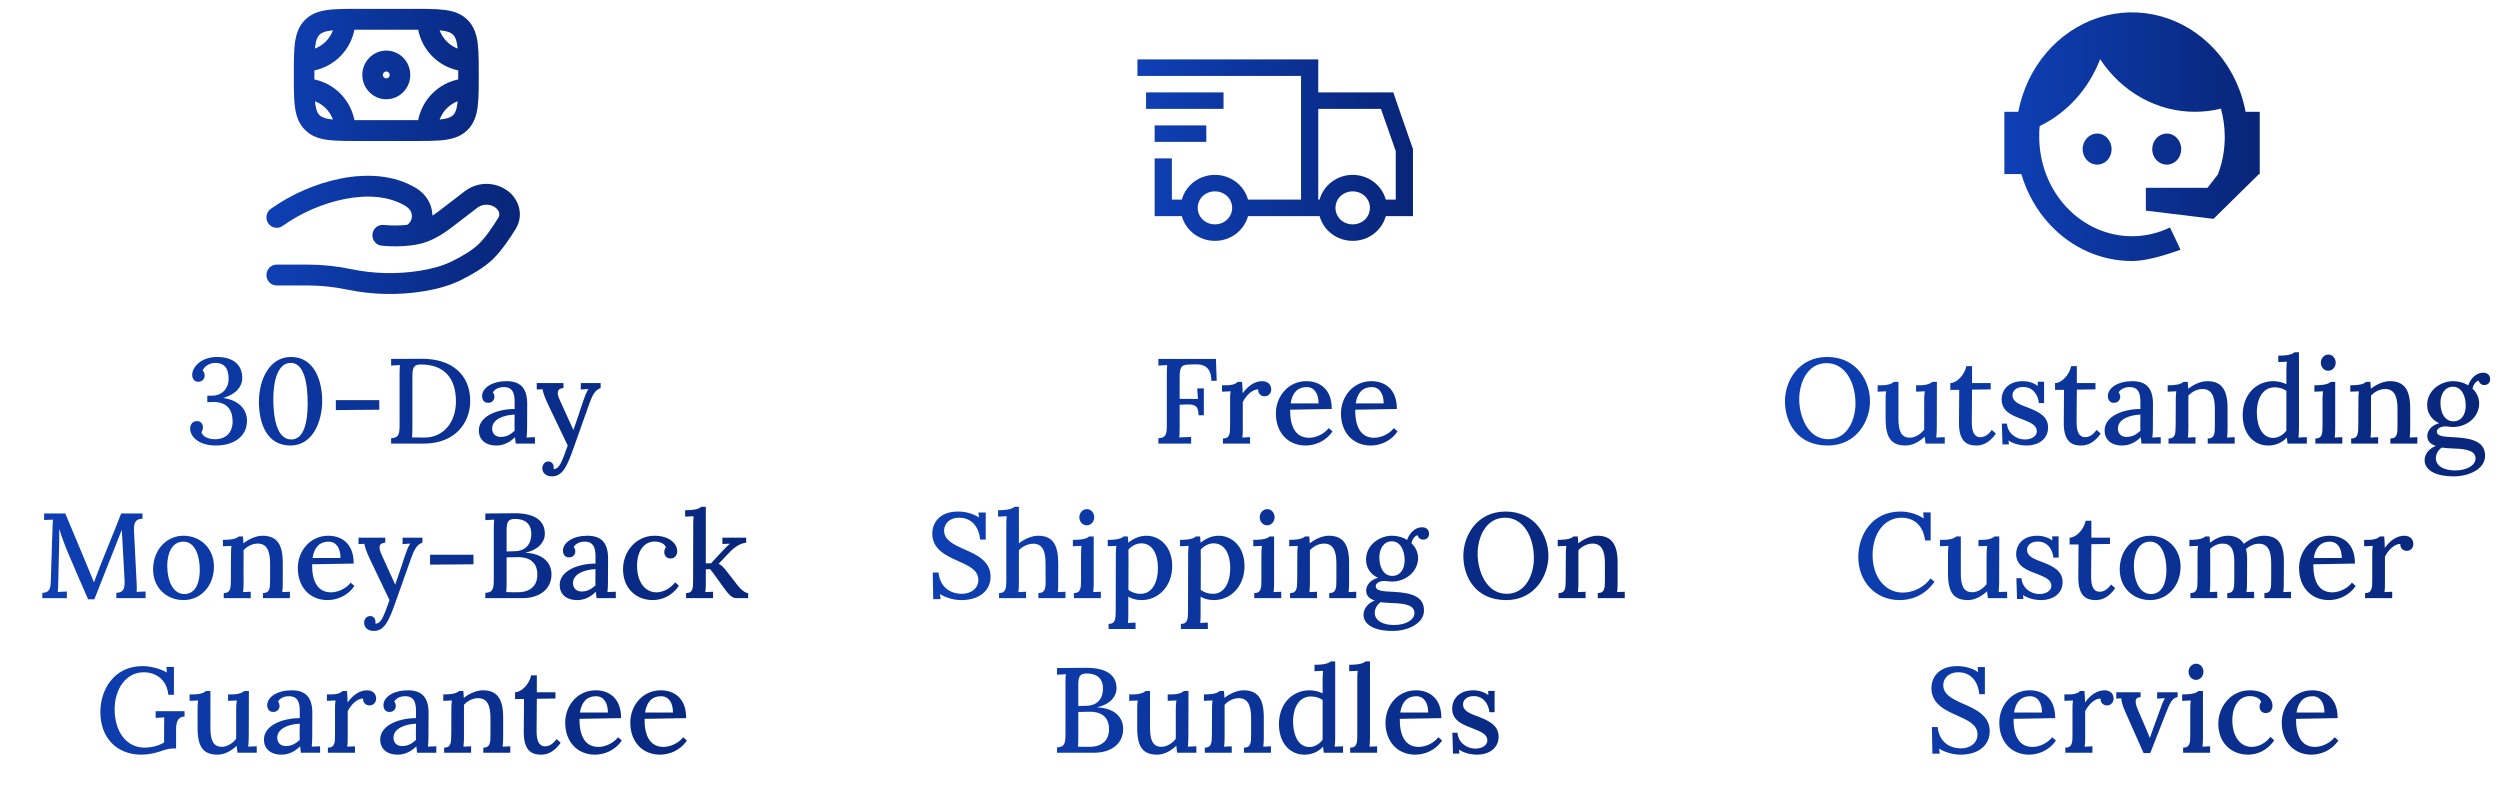
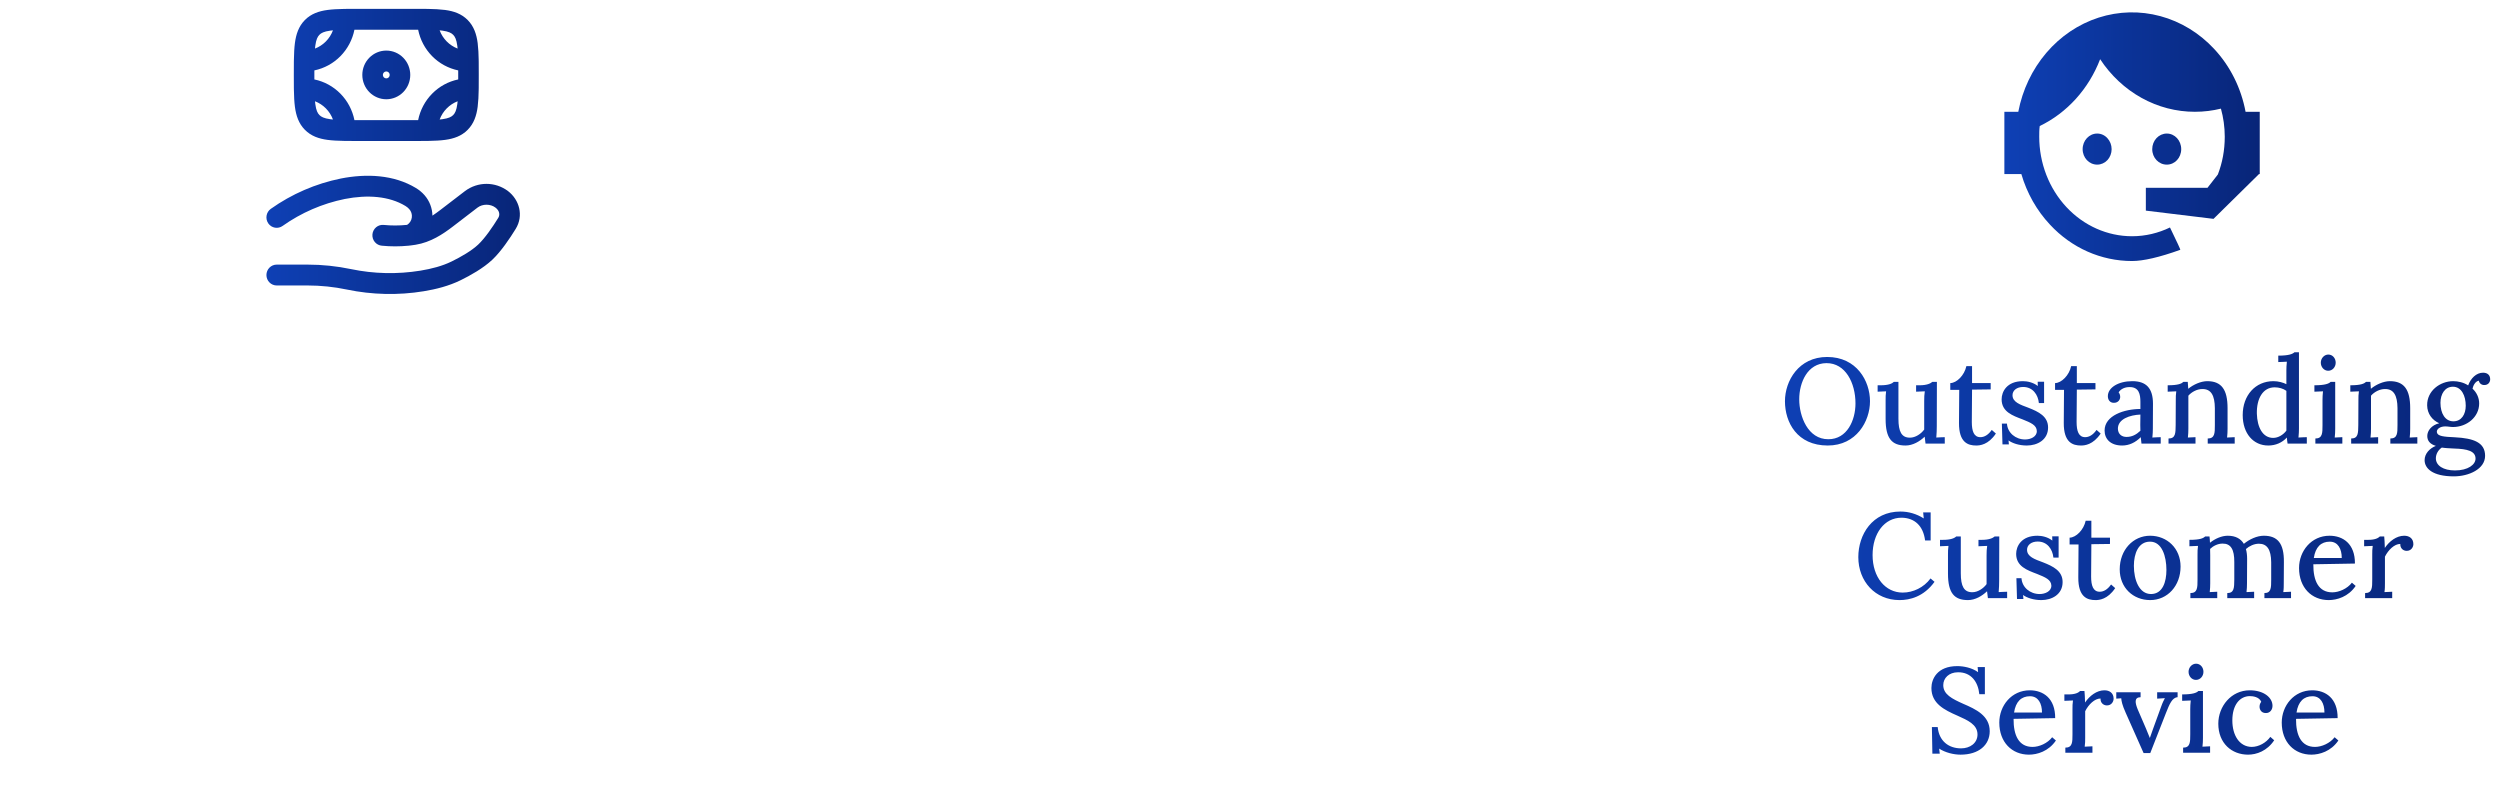
<svg xmlns="http://www.w3.org/2000/svg" width="372" height="117" viewBox="0 0 372 117" fill="none">
  <path fill-rule="evenodd" clip-rule="evenodd" d="M62.219 4.422H52.74C52.441 5.913 51.716 7.282 50.656 8.359C49.596 9.435 48.247 10.171 46.778 10.475V11.821C48.247 12.125 49.596 12.861 50.656 13.937C51.716 15.014 52.441 16.383 52.74 17.874H62.219C62.519 16.383 63.243 15.014 64.304 13.937C65.364 12.861 66.712 12.125 68.181 11.821V10.475C66.712 10.171 65.364 9.435 64.304 8.359C63.243 7.282 62.519 5.913 62.219 4.422ZM63.452 1.324C62.892 1.318 62.296 1.316 61.663 1.317H53.297C52.664 1.317 52.068 1.319 51.509 1.324C51.398 1.316 51.286 1.318 51.175 1.33C50.254 1.346 49.436 1.386 48.727 1.483C47.447 1.657 46.291 2.042 45.363 2.983C44.434 3.927 44.055 5.101 43.883 6.398C43.788 7.121 43.749 7.95 43.733 8.886C43.722 8.998 43.719 9.111 43.727 9.223C43.721 9.793 43.719 10.399 43.72 11.04V11.256C43.72 11.897 43.722 12.503 43.727 13.073C43.719 13.185 43.722 13.298 43.733 13.41C43.749 14.348 43.788 15.176 43.883 15.896C44.055 17.195 44.434 18.369 45.363 19.311C46.291 20.255 47.447 20.639 48.727 20.813C49.436 20.91 50.254 20.95 51.175 20.966C51.286 20.978 51.398 20.98 51.509 20.973C52.068 20.978 52.664 20.98 53.297 20.979H61.663C62.294 20.979 62.891 20.977 63.452 20.973C63.563 20.98 63.674 20.978 63.784 20.966C64.708 20.95 65.525 20.91 66.233 20.813C67.513 20.639 68.668 20.255 69.596 19.311C70.525 18.369 70.905 17.195 71.076 15.896C71.171 15.071 71.221 14.241 71.227 13.41C71.238 13.298 71.24 13.185 71.233 13.073C71.238 12.503 71.24 11.897 71.239 11.256V11.04C71.239 10.399 71.237 9.793 71.233 9.223C71.24 9.111 71.238 8.998 71.227 8.886C71.221 8.055 71.171 7.225 71.076 6.4C70.905 5.101 70.525 3.927 69.598 2.985C68.668 2.042 67.513 1.657 66.235 1.483C65.421 1.386 64.603 1.335 63.784 1.33C63.674 1.318 63.563 1.316 63.452 1.324ZM65.417 4.513C65.648 5.132 66.006 5.694 66.467 6.162C66.928 6.63 67.482 6.994 68.092 7.228C68.079 7.09 68.063 6.952 68.045 6.814C67.92 5.858 67.7 5.448 67.433 5.179C67.166 4.91 66.767 4.689 65.827 4.558C65.691 4.54 65.555 4.525 65.419 4.513M68.094 15.068C67.484 15.303 66.93 15.666 66.469 16.134C66.008 16.602 65.65 17.164 65.419 17.783C65.562 17.77 65.698 17.754 65.827 17.738C66.769 17.607 67.172 17.386 67.437 17.117C67.702 16.848 67.922 16.438 68.049 15.482C68.065 15.351 68.08 15.213 68.094 15.068ZM49.544 17.783C49.313 17.164 48.955 16.602 48.494 16.134C48.033 15.666 47.479 15.303 46.87 15.068C46.883 15.213 46.899 15.351 46.917 15.482C47.043 16.438 47.261 16.848 47.528 17.117C47.795 17.386 48.195 17.607 49.134 17.738C49.265 17.754 49.401 17.77 49.544 17.783ZM46.87 7.228C47.479 6.994 48.033 6.63 48.494 6.162C48.955 5.694 49.313 5.132 49.544 4.513C49.401 4.527 49.266 4.542 49.136 4.56C48.195 4.689 47.791 4.91 47.526 5.181C47.261 5.452 47.043 5.858 46.915 6.812L46.87 7.228ZM57.48 10.631C57.344 10.631 57.215 10.685 57.119 10.782C57.024 10.879 56.97 11.011 56.97 11.148C56.97 11.285 57.024 11.417 57.119 11.514C57.215 11.611 57.344 11.665 57.48 11.665C57.615 11.665 57.744 11.611 57.84 11.514C57.936 11.417 57.989 11.285 57.989 11.148C57.989 11.011 57.936 10.879 57.84 10.782C57.744 10.685 57.615 10.631 57.48 10.631ZM53.912 11.148C53.912 10.188 54.288 9.266 54.957 8.587C55.626 7.908 56.534 7.526 57.48 7.526C58.426 7.526 59.333 7.908 60.002 8.587C60.671 9.266 61.047 10.188 61.047 11.148C61.047 12.109 60.671 13.03 60.002 13.709C59.333 14.388 58.426 14.77 57.48 14.77C56.534 14.77 55.626 14.388 54.957 13.709C54.288 13.03 53.912 12.109 53.912 11.148ZM50.72 26.563C54.524 25.816 58.595 25.983 61.891 27.978C62.351 28.258 62.788 28.608 63.165 29.038C63.931 29.913 64.327 30.998 64.345 32.087C64.734 31.83 65.126 31.549 65.521 31.244L69.207 28.419C70.13 27.731 71.245 27.36 72.391 27.36C73.536 27.36 74.651 27.731 75.575 28.419C77.277 29.723 77.957 32.068 76.737 34.055C75.87 35.464 74.566 37.416 73.237 38.666C71.891 39.928 69.981 40.992 68.536 41.7C66.779 42.561 64.883 43.037 63.038 43.339C59.267 43.96 55.345 43.865 51.619 43.085C49.698 42.683 47.741 42.48 45.779 42.478H41.172C40.767 42.478 40.378 42.315 40.091 42.023C39.805 41.732 39.644 41.338 39.644 40.926C39.644 40.514 39.805 40.12 40.091 39.828C40.378 39.537 40.767 39.374 41.172 39.374H45.779C47.944 39.374 50.131 39.603 52.237 40.044C55.633 40.752 59.128 40.83 62.551 40.274C64.239 39.997 65.817 39.585 67.207 38.904C68.599 38.221 70.165 37.323 71.157 36.389C72.162 35.444 73.285 33.806 74.144 32.411C74.403 31.989 74.366 31.383 73.732 30.896C72.978 30.317 71.802 30.317 71.049 30.896L67.366 33.722C65.894 34.849 64.084 36.056 61.84 36.42C61.605 36.458 61.369 36.491 61.133 36.52C61.016 36.54 60.894 36.554 60.768 36.561C59.458 36.69 58.139 36.69 56.829 36.561C56.626 36.546 56.428 36.49 56.247 36.397C56.065 36.303 55.904 36.173 55.773 36.015C55.641 35.858 55.542 35.675 55.481 35.478C55.42 35.28 55.399 35.073 55.418 34.867C55.437 34.661 55.496 34.461 55.593 34.279C55.689 34.097 55.82 33.936 55.978 33.806C56.136 33.676 56.319 33.58 56.514 33.522C56.71 33.465 56.915 33.447 57.117 33.471C58.248 33.582 59.386 33.58 60.517 33.465L60.578 33.459C60.768 33.339 60.93 33.178 61.051 32.987C61.173 32.796 61.251 32.58 61.28 32.355C61.309 32.129 61.289 31.9 61.22 31.684C61.152 31.468 61.037 31.269 60.884 31.104C60.72 30.923 60.531 30.768 60.323 30.644C57.916 29.185 54.699 28.943 51.301 29.609C47.982 30.286 44.835 31.649 42.057 33.614C41.893 33.732 41.708 33.816 41.512 33.861C41.316 33.907 41.114 33.912 40.916 33.878C40.718 33.844 40.528 33.77 40.358 33.662C40.188 33.553 40.041 33.412 39.925 33.245C39.809 33.079 39.726 32.891 39.681 32.693C39.637 32.494 39.631 32.288 39.665 32.087C39.733 31.681 39.957 31.319 40.288 31.081C43.421 28.861 46.973 27.323 50.72 26.563Z" fill="url(#paint0_linear_109_14749)" />
-   <path d="M32.126 66.293C29.498 66.293 28.292 64.907 28.292 63.773C28.292 63.179 28.652 62.675 29.246 62.657C29.984 62.639 30.2 63.215 30.2 63.593C30.2 63.827 30.11 64.097 29.984 64.349C30.218 65.033 31.1 65.357 31.982 65.357C33.62 65.357 34.61 64.367 34.61 62.729C34.61 61.271 34.052 59.759 31.604 59.813C31.406 59.813 31.082 59.831 30.848 59.849V58.877C31.082 58.877 31.28 58.877 31.514 58.877C33.296 58.877 34.016 57.527 34.016 56.429C34.034 55.025 33.548 53.999 32.036 53.999C31.1 53.999 30.362 54.593 30.164 55.115C30.38 55.367 30.452 55.673 30.452 55.907C30.452 56.249 30.2 56.825 29.48 56.807C28.904 56.807 28.598 56.339 28.598 55.763C28.598 54.737 29.804 53.117 32.306 53.117C34.322 53.117 36.05 53.981 36.05 56.267C36.05 57.347 35.33 58.607 33.188 59.219C35.474 59.525 36.752 60.857 36.752 62.603C36.752 65.069 34.628 66.293 32.126 66.293ZM43.225 66.293C39.553 66.293 38.527 62.765 38.527 59.759C38.527 56.735 39.949 53.117 43.297 53.117C46.789 53.117 47.941 56.663 47.941 59.669C47.941 62.657 46.573 66.293 43.225 66.293ZM43.333 65.393C45.277 65.393 45.781 62.693 45.781 60.047C45.781 57.131 45.295 53.999 43.261 53.999C41.317 53.999 40.669 56.699 40.669 59.381C40.669 61.883 41.101 65.393 43.333 65.393ZM49.974 61.019V59.543H56.436V60.965L49.974 61.019ZM58.197 65.213C59.367 65.159 59.457 64.547 59.457 63.215V55.727C59.457 55.187 59.475 54.665 59.511 54.323C59.097 54.341 58.575 54.377 58.197 54.395V53.405L62.787 53.387C67.251 53.369 69.969 55.781 69.969 59.669C69.969 62.855 67.773 66.005 63.075 66.005H58.197V65.213ZM61.365 63.611C61.365 64.259 61.347 64.781 61.311 65.087C62.067 65.105 62.931 65.105 63.165 65.105C66.099 65.105 67.845 62.693 67.845 59.759C67.845 56.267 66.117 54.251 62.643 54.233C61.437 54.215 61.365 54.863 61.365 56.177V63.611ZM76.739 66.005C76.685 65.609 76.667 65.375 76.631 65.051C75.821 65.861 74.885 66.293 73.859 66.293C72.131 66.293 71.249 65.321 71.249 64.061C71.249 61.829 74.183 60.857 76.577 60.857V59.795C76.577 58.661 76.361 57.599 74.993 57.599C74.363 57.581 73.661 57.833 73.337 58.391C73.517 58.589 73.571 58.859 73.571 59.075C73.571 59.417 73.301 59.957 72.617 59.939C72.041 59.939 71.735 59.489 71.735 58.949C71.735 57.671 73.301 56.717 75.371 56.717C77.423 56.717 78.449 57.743 78.449 60.083C78.449 61.397 78.431 62.459 78.431 63.773C78.431 64.133 78.413 64.601 78.359 65.105C78.773 65.087 79.223 65.051 79.601 65.051V66.005H76.739ZM76.577 61.685C75.011 61.757 73.193 62.351 73.229 63.827C73.265 64.637 73.841 65.015 74.507 65.015C75.335 65.015 75.965 64.673 76.577 64.097C76.559 63.845 76.559 63.557 76.559 63.251C76.559 63.035 76.577 62.387 76.577 61.685ZM82.136 70.883C81.344 70.883 80.696 70.451 80.696 69.659C80.696 69.155 81.056 68.669 81.578 68.669C82.136 68.651 82.388 69.119 82.388 69.533C82.388 69.605 82.388 69.677 82.37 69.767C82.424 69.803 82.478 69.803 82.532 69.785C82.802 69.767 83.126 69.497 83.396 69.011C83.684 68.471 84.062 67.517 84.476 66.293L81.65 60.389C81.002 59.039 80.804 58.355 80.732 57.923L79.868 57.959V57.005H83.846V57.743H83.81C82.838 57.833 82.802 58.499 83.342 59.633L85.322 63.989C85.772 62.765 86.24 61.289 86.744 59.777C86.978 59.111 87.302 58.157 87.59 57.887L86.42 57.959V57.005H89.372V57.743C88.526 58.031 88.148 58.823 87.716 59.993L85.466 66.329C84.422 69.317 83.756 70.883 82.136 70.883ZM13.116 89.185C12.144 86.935 11.136 84.685 10.182 82.399C9.75 81.409 9.246 80.077 8.814 78.691C8.814 79.321 8.814 79.879 8.814 80.419C8.778 81.931 8.706 84.541 8.67 86.521C8.67 87.097 8.652 87.673 8.598 88.087C9.03 88.051 9.57 88.033 9.948 88.015V89.005H6.294V88.213C7.302 88.195 7.518 87.655 7.554 86.593L7.806 78.817C7.824 78.295 7.842 77.737 7.878 77.323C7.464 77.341 6.924 77.359 6.564 77.377V76.405H9.714L12.684 83.497C13.098 84.487 13.584 85.657 13.962 86.611H13.998C14.268 85.909 14.628 84.955 14.88 84.271C15.888 81.697 16.986 79.123 18.03 76.405H21.198V77.197C20.334 77.197 19.866 77.557 19.938 79.033L20.334 86.791C20.37 87.277 20.352 87.763 20.334 88.069C20.766 88.051 21.306 88.033 21.666 88.015V89.005H17.31V88.213C18.336 88.177 18.606 87.655 18.534 86.269L18.246 81.031C18.21 80.509 18.156 79.591 18.12 78.835C18.048 79.015 17.976 79.195 17.904 79.393L14.034 89.185H13.116ZM27.316 89.293C24.76 89.293 22.78 87.439 22.78 84.721C22.78 81.823 24.778 79.717 27.298 79.717C29.836 79.717 31.834 81.607 31.834 84.307C31.834 87.169 29.89 89.293 27.316 89.293ZM27.442 88.393C29.17 88.375 29.728 86.593 29.728 84.811C29.728 82.777 29.062 80.581 27.28 80.599C25.552 80.599 24.886 82.381 24.886 84.199C24.886 86.305 25.678 88.393 27.442 88.393ZM33.294 89.005V88.249C34.355 88.249 34.337 87.439 34.355 86.251L34.373 82.507C34.373 82.111 34.373 81.679 34.446 81.229C34.032 81.247 33.545 81.265 33.167 81.283V80.329C34.77 80.329 35.237 80.077 35.508 79.825H36.156C36.191 80.167 36.191 80.365 36.227 80.851C36.983 80.221 38.117 79.717 39.053 79.717C41.178 79.717 42.078 80.977 42.078 83.731V86.773C42.078 87.205 42.059 87.655 42.005 88.105C42.383 88.087 42.816 88.069 43.139 88.051V89.005H39.126V88.249C40.188 88.249 40.188 87.439 40.188 86.251V83.731C40.169 81.841 39.63 80.869 38.316 80.887C37.541 80.887 36.731 81.319 36.245 81.877C36.245 82.129 36.245 82.417 36.245 82.687V86.773C36.245 87.205 36.227 87.655 36.173 88.105C36.551 88.087 36.983 88.069 37.307 88.051V89.005H33.294ZM48.723 89.293C46.185 89.293 44.313 87.439 44.313 84.523C44.313 82.003 46.131 79.717 48.849 79.717C50.847 79.717 52.647 80.905 52.629 83.857L46.437 83.965C46.419 86.449 47.229 88.141 49.263 88.141C50.253 88.141 51.495 87.601 52.179 86.701L52.737 87.187C51.639 88.807 49.947 89.293 48.723 89.293ZM46.509 83.029H50.667C50.667 81.679 50.109 80.599 48.885 80.599C47.589 80.599 46.761 81.391 46.509 83.029ZM55.619 93.883C54.827 93.883 54.179 93.451 54.179 92.659C54.179 92.155 54.539 91.669 55.061 91.669C55.619 91.651 55.871 92.119 55.871 92.533C55.871 92.605 55.871 92.677 55.853 92.767C55.907 92.803 55.961 92.803 56.015 92.785C56.285 92.767 56.609 92.497 56.879 92.011C57.167 91.471 57.545 90.517 57.959 89.293L55.133 83.389C54.485 82.039 54.287 81.355 54.215 80.923L53.351 80.959V80.005H57.329V80.743H57.293C56.321 80.833 56.285 81.499 56.825 82.633L58.805 86.989C59.255 85.765 59.723 84.289 60.227 82.777C60.461 82.111 60.785 81.157 61.073 80.887L59.903 80.959V80.005H62.855V80.743C62.009 81.031 61.631 81.823 61.199 82.993L58.949 89.329C57.905 92.317 57.239 93.883 55.619 93.883ZM63.993 84.019V82.543H70.455V83.965L63.993 84.019ZM72.216 89.005V88.213C73.386 88.177 73.476 87.547 73.476 86.161V78.817C73.476 78.169 73.494 77.629 73.53 77.323C73.116 77.341 72.594 77.377 72.216 77.395V76.405C73.656 76.387 75.078 76.369 76.59 76.369C79.416 76.369 81.126 77.359 81.072 79.519C81.036 80.635 80.118 81.823 78.228 82.219V82.255C80.784 82.381 82.062 83.731 82.062 85.459C82.062 87.709 80.226 89.005 77.76 89.005H72.216ZM75.384 82.057L76.572 82.021C78.444 81.985 79.074 80.725 79.056 79.411C79.038 77.629 77.742 77.215 76.644 77.215C75.672 77.233 75.384 77.557 75.384 78.889V82.057ZM75.33 88.105C75.906 88.141 76.842 88.123 77.184 88.123C78.912 88.087 79.956 87.151 79.956 85.513C79.956 83.497 78.588 82.903 77.112 82.903C76.428 82.903 75.924 82.921 75.384 82.939V86.629C75.384 87.277 75.366 87.799 75.33 88.105ZM88.772 89.005C88.718 88.609 88.7 88.375 88.663 88.051C87.853 88.861 86.918 89.293 85.891 89.293C84.163 89.293 83.281 88.321 83.281 87.061C83.281 84.829 86.216 83.857 88.609 83.857V82.795C88.609 81.661 88.394 80.599 87.025 80.599C86.395 80.581 85.694 80.833 85.37 81.391C85.549 81.589 85.603 81.859 85.603 82.075C85.603 82.417 85.334 82.957 84.65 82.939C84.073 82.939 83.767 82.489 83.767 81.949C83.767 80.671 85.334 79.717 87.403 79.717C89.456 79.717 90.481 80.743 90.481 83.083C90.481 84.397 90.463 85.459 90.463 86.773C90.463 87.133 90.445 87.601 90.391 88.105C90.805 88.087 91.255 88.051 91.633 88.051V89.005H88.772ZM88.609 84.685C87.043 84.757 85.225 85.351 85.261 86.827C85.297 87.637 85.874 88.015 86.54 88.015C87.368 88.015 87.998 87.673 88.609 87.097C88.591 86.845 88.591 86.557 88.591 86.251C88.591 86.035 88.609 85.387 88.609 84.685ZM97.133 89.293C94.704 89.293 92.706 87.601 92.706 84.685C92.706 82.111 94.614 79.717 97.385 79.717C99.492 79.717 100.769 80.815 100.769 82.021C100.769 82.597 100.409 83.101 99.797 83.101C99.078 83.119 98.844 82.543 98.844 82.165C98.844 81.949 98.897 81.661 99.096 81.427C98.79 80.689 97.835 80.581 97.385 80.581C95.909 80.599 94.793 81.877 94.793 84.199C94.793 86.413 95.838 88.105 97.656 88.141C98.736 88.141 99.834 87.511 100.445 86.647L101.021 87.151C99.96 88.753 98.394 89.293 97.133 89.293ZM102.09 89.005V88.249C103.152 88.249 103.134 87.439 103.134 86.251L103.152 78.115C103.152 77.719 103.152 77.305 103.206 76.819C102.792 76.837 102.306 76.855 101.946 76.873V75.919C103.548 75.919 104.088 75.667 104.34 75.415H105.024V83.821H105.798L107.688 81.787C108.048 81.409 108.336 81.121 108.624 80.905L107.49 80.941V80.005H111.036V80.743C109.794 80.887 108.858 81.841 108.264 82.489L106.932 83.893C107.364 84.109 107.67 84.415 108.066 84.919L109.326 86.539C109.56 86.845 110.532 88.249 111.324 88.249V89.005H109.542C108.84 89.005 108.3 88.267 107.616 87.349C106.77 86.197 106.086 85.153 105.654 84.685L105.024 84.721V86.773C105.024 87.205 105.024 87.655 104.952 88.105C105.33 88.087 105.762 88.069 106.104 88.051V89.005H102.09ZM21.053 112.293C17.345 112.293 14.933 109.773 14.933 105.939C14.933 102.591 17.003 99.117 21.197 99.117C22.385 99.117 23.825 99.477 24.833 100.071L24.761 99.243H25.877V103.383H25.049C24.833 101.223 23.321 100.035 21.359 100.035C18.821 100.035 17.057 102.447 17.057 105.543C17.057 108.855 18.803 111.249 21.521 111.249C22.385 111.249 23.573 111.015 24.419 110.475V108.459C24.419 107.865 24.437 107.235 24.437 106.749C24.041 106.785 23.519 106.803 23.159 106.821V105.831H27.461V106.623C26.291 106.641 26.201 107.793 26.201 108.567V111.375H25.733C25.229 111.375 24.545 111.537 23.717 111.843C22.961 112.095 21.953 112.293 21.053 112.293ZM32.371 112.293C30.337 112.293 29.401 111.249 29.401 108.351V105.525C29.401 105.129 29.401 104.679 29.473 104.229C29.059 104.247 28.573 104.265 28.213 104.283V103.329H28.645C29.833 103.329 30.373 103.077 30.625 102.825H31.309V108.315C31.309 110.223 31.777 111.141 33.037 111.123C33.829 111.123 34.675 110.565 35.143 109.917V105.651C35.143 105.129 35.161 104.679 35.233 104.229C34.819 104.247 34.315 104.265 33.937 104.283V103.329H34.459C35.521 103.329 36.097 103.059 36.349 102.825H37.033L37.015 109.449C37.015 109.827 36.997 110.601 36.943 111.105C37.357 111.087 37.825 111.051 38.203 111.051V112.005H35.341C35.287 111.627 35.251 111.285 35.215 110.979C34.477 111.681 33.451 112.293 32.371 112.293ZM44.765 112.005C44.711 111.609 44.693 111.375 44.657 111.051C43.847 111.861 42.911 112.293 41.885 112.293C40.157 112.293 39.275 111.321 39.275 110.061C39.275 107.829 42.209 106.857 44.603 106.857V105.795C44.603 104.661 44.387 103.599 43.019 103.599C42.389 103.581 41.687 103.833 41.363 104.391C41.543 104.589 41.597 104.859 41.597 105.075C41.597 105.417 41.327 105.957 40.643 105.939C40.067 105.939 39.761 105.489 39.761 104.949C39.761 103.671 41.327 102.717 43.397 102.717C45.449 102.717 46.475 103.743 46.475 106.083C46.475 107.397 46.457 108.459 46.457 109.773C46.457 110.133 46.439 110.601 46.385 111.105C46.799 111.087 47.249 111.051 47.627 111.051V112.005H44.765ZM44.603 107.685C43.037 107.757 41.219 108.351 41.255 109.827C41.291 110.637 41.867 111.015 42.533 111.015C43.361 111.015 43.991 110.673 44.603 110.097C44.585 109.845 44.585 109.557 44.585 109.251C44.585 109.035 44.603 108.387 44.603 107.685ZM48.789 111.249C49.851 111.249 49.851 110.439 49.851 109.251V105.507C49.851 105.111 49.851 104.679 49.923 104.229C49.509 104.247 49.023 104.265 48.645 104.283V103.329H49.257C50.265 103.329 50.733 103.077 50.985 102.825H51.633C51.669 103.167 51.705 103.779 51.723 104.535C52.389 103.545 53.451 102.717 54.603 102.717C55.341 102.717 55.971 103.095 55.971 103.977C55.971 104.355 55.683 104.985 54.945 104.967C54.441 104.949 53.991 104.571 54.027 103.941C53.163 103.923 52.227 104.841 51.741 105.831V109.773C51.741 110.205 51.741 110.655 51.669 111.105C52.047 111.087 52.479 111.069 52.821 111.051V112.005H48.789V111.249ZM62.062 112.005C62.008 111.609 61.989 111.375 61.953 111.051C61.144 111.861 60.208 112.293 59.181 112.293C57.453 112.293 56.572 111.321 56.572 110.061C56.572 107.829 59.505 106.857 61.9 106.857V105.795C61.9 104.661 61.684 103.599 60.316 103.599C59.685 103.581 58.983 103.833 58.66 104.391C58.84 104.589 58.894 104.859 58.894 105.075C58.894 105.417 58.623 105.957 57.94 105.939C57.364 105.939 57.057 105.489 57.057 104.949C57.057 103.671 58.623 102.717 60.694 102.717C62.745 102.717 63.772 103.743 63.772 106.083C63.772 107.397 63.754 108.459 63.754 109.773C63.754 110.133 63.736 110.601 63.681 111.105C64.096 111.087 64.546 111.051 64.924 111.051V112.005H62.062ZM61.9 107.685C60.334 107.757 58.516 108.351 58.551 109.827C58.587 110.637 59.163 111.015 59.83 111.015C60.657 111.015 61.288 110.673 61.9 110.097C61.882 109.845 61.882 109.557 61.882 109.251C61.882 109.035 61.9 108.387 61.9 107.685ZM66.085 112.005V111.249C67.147 111.249 67.129 110.439 67.147 109.251L67.165 105.507C67.165 105.111 67.165 104.679 67.237 104.229C66.823 104.247 66.338 104.265 65.96 104.283V103.329C67.561 103.329 68.029 103.077 68.299 102.825H68.948C68.984 103.167 68.984 103.365 69.019 103.851C69.775 103.221 70.909 102.717 71.846 102.717C73.969 102.717 74.87 103.977 74.87 106.731V109.773C74.87 110.205 74.852 110.655 74.797 111.105C75.175 111.087 75.608 111.069 75.931 111.051V112.005H71.918V111.249C72.98 111.249 72.98 110.439 72.98 109.251V106.731C72.962 104.841 72.421 103.869 71.108 103.887C70.334 103.887 69.523 104.319 69.037 104.877C69.037 105.129 69.037 105.417 69.037 105.687V109.773C69.037 110.205 69.019 110.655 68.966 111.105C69.344 111.087 69.775 111.069 70.1 111.051V112.005H66.085ZM80.492 112.293C79.286 112.293 77.918 111.861 77.936 108.927L77.972 104.013H76.64V103.005C77.612 102.987 78.746 101.835 79.034 100.485H79.88V103.005H82.652V103.941L79.88 103.977L79.844 108.783C79.844 110.151 80.15 111.051 81.122 111.051C81.68 111.051 82.274 110.745 82.814 109.971L83.426 110.511C82.292 112.203 81.032 112.293 80.492 112.293ZM88.511 112.293C85.973 112.293 84.101 110.439 84.101 107.523C84.101 105.003 85.919 102.717 88.637 102.717C90.635 102.717 92.435 103.905 92.417 106.857L86.225 106.965C86.207 109.449 87.017 111.141 89.051 111.141C90.041 111.141 91.283 110.601 91.967 109.701L92.525 110.187C91.427 111.807 89.735 112.293 88.511 112.293ZM86.297 106.029H90.455C90.455 104.679 89.897 103.599 88.673 103.599C87.377 103.599 86.549 104.391 86.297 106.029ZM98.197 112.293C95.659 112.293 93.787 110.439 93.787 107.523C93.787 105.003 95.605 102.717 98.323 102.717C100.321 102.717 102.121 103.905 102.103 106.857L95.91 106.965C95.892 109.449 96.703 111.141 98.737 111.141C99.727 111.141 100.969 110.601 101.653 109.701L102.211 110.187C101.113 111.807 99.421 112.293 98.197 112.293ZM95.983 106.029H100.141C100.141 104.679 99.582 103.599 98.359 103.599C97.062 103.599 96.234 104.391 95.983 106.029Z" fill="url(#paint1_linear_109_14749)" />
-   <path d="M169.25 8.84V11.294H193.594V29.703H185.706C185.135 27.594 183.154 26.022 180.781 26.022C178.408 26.022 176.428 27.594 175.856 29.703H174.375V23.567H171.812V32.158H175.856C176.428 34.268 178.408 35.84 180.781 35.84C183.154 35.84 185.135 34.268 185.706 32.158H196.356C196.928 34.268 198.908 35.84 201.281 35.84C203.654 35.84 205.635 34.268 206.206 32.158H210.25V22.148L210.169 21.956L207.607 14.592L207.329 13.749H196.156V8.84H169.25ZM170.531 13.749V16.203H182.062V13.749H170.531ZM196.156 16.203H205.485L207.688 22.493V29.703H206.206C205.635 27.594 203.654 26.022 201.281 26.022C198.908 26.022 196.928 27.594 196.356 29.703H196.156V16.203ZM171.812 18.658V21.113H179.5V18.658H171.812ZM180.781 28.476C182.212 28.476 183.344 29.56 183.344 30.931C183.344 32.302 182.212 33.385 180.781 33.385C179.35 33.385 178.219 32.302 178.219 30.931C178.219 29.56 179.35 28.476 180.781 28.476ZM201.281 28.476C202.712 28.476 203.844 29.56 203.844 30.931C203.844 32.302 202.712 33.385 201.281 33.385C199.85 33.385 198.719 32.302 198.719 30.931C198.719 29.56 199.85 28.476 201.281 28.476Z" fill="url(#paint2_linear_109_14749)" />
-   <path d="M172.365 66.005V65.213C173.535 65.159 173.625 64.547 173.625 63.215V55.727C173.625 55.187 173.643 54.665 173.679 54.323C173.265 54.341 172.743 54.377 172.365 54.395V53.405H180.933L181.041 56.663H180.249C180.249 54.593 179.079 54.179 177.855 54.215L176.775 54.251C175.623 54.269 175.533 54.953 175.533 56.249V59.345L178.251 59.363L178.143 57.797H179.133V61.793H178.341C178.341 60.227 177.657 60.137 176.325 60.191L175.533 60.227V63.593C175.533 64.241 175.515 64.781 175.479 65.087C176.019 65.051 176.739 65.033 177.243 65.015V66.005H172.365ZM181.976 65.249C183.038 65.249 183.038 64.439 183.038 63.251V59.507C183.038 59.111 183.038 58.679 183.11 58.229C182.696 58.247 182.21 58.265 181.832 58.283V57.329H182.444C183.452 57.329 183.92 57.077 184.172 56.825H184.82C184.856 57.167 184.892 57.779 184.91 58.535C185.576 57.545 186.638 56.717 187.79 56.717C188.528 56.717 189.158 57.095 189.158 57.977C189.158 58.355 188.87 58.985 188.132 58.967C187.628 58.949 187.178 58.571 187.214 57.941C186.35 57.923 185.414 58.841 184.928 59.831V63.773C184.928 64.205 184.928 64.655 184.856 65.105C185.234 65.087 185.666 65.069 186.008 65.051V66.005H181.976V65.249ZM194.259 66.293C191.721 66.293 189.849 64.439 189.849 61.523C189.849 59.003 191.667 56.717 194.385 56.717C196.383 56.717 198.183 57.905 198.165 60.857L191.973 60.965C191.955 63.449 192.765 65.141 194.799 65.141C195.789 65.141 197.031 64.601 197.715 63.701L198.273 64.187C197.175 65.807 195.483 66.293 194.259 66.293ZM192.045 60.029H196.203C196.203 58.679 195.645 57.599 194.421 57.599C193.125 57.599 192.297 58.391 192.045 60.029ZM203.945 66.293C201.407 66.293 199.535 64.439 199.535 61.523C199.535 59.003 201.353 56.717 204.071 56.717C206.069 56.717 207.869 57.905 207.851 60.857L201.659 60.965C201.641 63.449 202.451 65.141 204.485 65.141C205.475 65.141 206.717 64.601 207.401 63.701L207.959 64.187C206.861 65.807 205.169 66.293 203.945 66.293ZM201.731 60.029H205.889C205.889 58.679 205.331 57.599 204.107 57.599C202.811 57.599 201.983 58.391 201.731 60.029ZM145.849 80.293C145.669 78.475 144.643 77.017 142.681 77.035C141.331 77.035 140.485 77.899 140.485 78.943C140.485 80.329 141.781 80.977 143.473 81.733C145.309 82.525 147.397 83.479 147.397 85.801C147.397 87.853 145.777 89.293 143.059 89.293C142.015 89.293 140.791 88.987 139.873 88.393L139.963 89.149H138.865L138.793 85.189H139.657C139.855 87.277 141.295 88.357 143.131 88.357C144.481 88.357 145.579 87.565 145.579 86.287C145.579 84.793 144.085 84.163 142.609 83.497C140.629 82.633 138.721 81.679 138.721 79.375C138.721 78.061 139.567 76.117 142.573 76.117C143.491 76.117 144.733 76.351 145.669 77.017L145.597 76.261H146.677V80.293H145.849ZM154.511 88.249C155.591 88.249 155.591 87.439 155.591 86.251L155.573 83.731C155.573 81.841 155.015 80.887 153.719 80.905C152.945 80.923 152.099 81.319 151.613 81.877V86.773C151.613 87.205 151.595 87.655 151.541 88.105C151.919 88.087 152.351 88.069 152.675 88.051V89.005H148.661V88.249C149.723 88.249 149.741 87.439 149.741 86.251V78.115C149.741 77.719 149.741 77.305 149.795 76.819C149.381 76.837 148.895 76.855 148.517 76.873V75.919C150.137 75.919 150.677 75.667 150.947 75.415H151.613V80.851C152.387 80.221 153.539 79.717 154.457 79.717C156.581 79.717 157.445 80.977 157.463 83.731V86.773C157.463 87.205 157.463 87.655 157.391 88.105C157.769 88.087 158.201 88.069 158.543 88.051V89.005H154.511V88.249ZM161.701 78.169C161.089 78.169 160.603 77.629 160.603 76.963C160.603 76.297 161.125 75.757 161.719 75.757C162.349 75.757 162.817 76.297 162.817 76.963C162.817 77.629 162.331 78.169 161.701 78.169ZM159.793 88.249C160.855 88.249 160.855 87.439 160.855 86.251V82.525C160.855 82.129 160.873 81.733 160.927 81.229C160.513 81.247 160.027 81.265 159.649 81.283V80.329C161.269 80.329 161.809 80.077 162.061 79.825H162.745V86.773C162.745 87.205 162.727 87.655 162.673 88.105C163.051 88.087 163.483 88.069 163.807 88.051V89.005H159.793V88.249ZM164.957 93.595V92.839C166.019 92.839 166.001 92.029 166.019 90.841L166.037 82.507C166.037 82.111 166.055 81.679 166.109 81.229C165.695 81.247 165.209 81.265 164.831 81.283V80.329C166.451 80.329 166.919 80.077 167.171 79.825H167.819C167.837 80.059 167.873 80.419 167.891 80.761C168.665 80.095 169.655 79.717 170.573 79.717C172.679 79.717 174.425 81.445 174.425 84.217C174.425 87.223 172.391 89.293 169.871 89.293C169.097 89.293 168.449 89.113 167.891 88.789V91.363C167.891 91.795 167.891 92.245 167.837 92.695C168.215 92.677 168.629 92.659 168.971 92.641V93.595H164.957ZM169.745 88.357C171.437 88.357 172.301 86.665 172.301 84.487C172.301 82.651 171.581 80.833 169.817 80.851C169.061 80.851 168.359 81.265 167.909 81.787C167.927 82.579 167.927 83.371 167.909 87.781C168.395 88.141 169.043 88.375 169.745 88.357ZM175.715 93.595V92.839C176.777 92.839 176.759 92.029 176.777 90.841L176.795 82.507C176.795 82.111 176.813 81.679 176.867 81.229C176.453 81.247 175.967 81.265 175.589 81.283V80.329C177.209 80.329 177.677 80.077 177.929 79.825H178.577C178.595 80.059 178.631 80.419 178.649 80.761C179.423 80.095 180.413 79.717 181.331 79.717C183.437 79.717 185.183 81.445 185.183 84.217C185.183 87.223 183.149 89.293 180.629 89.293C179.855 89.293 179.207 89.113 178.649 88.789V91.363C178.649 91.795 178.649 92.245 178.595 92.695C178.973 92.677 179.387 92.659 179.729 92.641V93.595H175.715ZM180.503 88.357C182.195 88.357 183.059 86.665 183.059 84.487C183.059 82.651 182.339 80.833 180.575 80.851C179.819 80.851 179.117 81.265 178.667 81.787C178.685 82.579 178.685 83.371 178.667 87.781C179.153 88.141 179.801 88.375 180.503 88.357ZM188.542 78.169C187.93 78.169 187.444 77.629 187.444 76.963C187.444 76.297 187.966 75.757 188.56 75.757C189.19 75.757 189.658 76.297 189.658 76.963C189.658 77.629 189.172 78.169 188.542 78.169ZM186.634 88.249C187.696 88.249 187.696 87.439 187.696 86.251V82.525C187.696 82.129 187.714 81.733 187.768 81.229C187.354 81.247 186.868 81.265 186.49 81.283V80.329C188.11 80.329 188.65 80.077 188.902 79.825H189.586V86.773C189.586 87.205 189.568 87.655 189.514 88.105C189.892 88.087 190.324 88.069 190.648 88.051V89.005H186.634V88.249ZM191.961 89.005V88.249C193.023 88.249 193.005 87.439 193.023 86.251L193.041 82.507C193.041 82.111 193.041 81.679 193.113 81.229C192.699 81.247 192.213 81.265 191.835 81.283V80.329C193.437 80.329 193.905 80.077 194.175 79.825H194.823C194.859 80.167 194.859 80.365 194.895 80.851C195.651 80.221 196.785 79.717 197.721 79.717C199.845 79.717 200.745 80.977 200.745 83.731V86.773C200.745 87.205 200.727 87.655 200.673 88.105C201.051 88.087 201.483 88.069 201.807 88.051V89.005H197.793V88.249C198.855 88.249 198.855 87.439 198.855 86.251V83.731C198.837 81.841 198.297 80.869 196.983 80.887C196.209 80.887 195.399 81.319 194.913 81.877C194.913 82.129 194.913 82.417 194.913 82.687V86.773C194.913 87.205 194.895 87.655 194.841 88.105C195.219 88.087 195.651 88.069 195.975 88.051V89.005H191.961ZM207.246 93.883C204.042 93.883 202.89 92.677 202.89 91.471C202.89 90.499 203.646 89.707 204.564 89.347C203.718 89.095 203.286 88.609 203.286 87.871C203.286 87.097 203.916 86.251 205.068 85.981C204.006 85.513 203.286 84.559 203.268 83.317C203.232 81.157 205.194 79.717 207.138 79.717C207.876 79.717 208.722 79.915 209.37 80.347C209.748 79.303 210.576 78.457 211.584 78.457C212.268 78.457 212.646 78.835 212.646 79.447C212.646 79.771 212.43 80.311 211.746 80.293C211.35 80.293 211.026 80.023 210.954 79.645C210.45 79.735 210.126 80.329 210.018 80.833C210.63 81.391 211.008 82.183 211.008 83.029C211.008 85.081 209.154 86.539 207.12 86.539C206.706 86.539 206.382 86.449 205.95 86.449C205.194 86.449 204.6 86.863 204.726 87.367C204.852 87.907 205.734 87.997 207.408 88.069C210.162 88.213 211.89 88.825 211.89 90.823C211.89 92.803 209.46 93.883 207.246 93.883ZM207.174 85.693C208.38 85.693 209.01 84.649 209.01 83.371C209.01 81.895 208.38 80.545 207.102 80.545C205.932 80.545 205.248 81.607 205.248 82.939C205.248 84.523 205.95 85.693 207.174 85.693ZM207.408 93.001C209.352 93.001 210.468 92.137 210.468 91.237C210.468 90.103 209.208 89.797 207.3 89.743C206.688 89.707 206.004 89.689 205.446 89.599C204.888 89.977 204.582 90.571 204.564 91.165C204.546 92.281 205.68 93.001 207.408 93.001ZM224.119 89.293C219.547 89.293 217.747 85.837 217.747 82.705C217.747 79.681 219.781 76.117 224.029 76.117C228.421 76.117 230.401 79.699 230.401 82.705C230.401 85.693 228.367 89.293 224.119 89.293ZM224.209 88.357C226.999 88.357 228.241 85.531 228.241 83.029C228.241 79.969 226.747 77.017 223.921 77.035C221.113 77.053 219.871 79.897 219.871 82.417C219.871 84.937 221.149 88.375 224.209 88.357ZM231.916 89.005V88.249C232.978 88.249 232.96 87.439 232.978 86.251L232.996 82.507C232.996 82.111 232.996 81.679 233.068 81.229C232.654 81.247 232.168 81.265 231.79 81.283V80.329C233.392 80.329 233.86 80.077 234.13 79.825H234.778C234.814 80.167 234.814 80.365 234.85 80.851C235.606 80.221 236.74 79.717 237.676 79.717C239.8 79.717 240.7 80.977 240.7 83.731V86.773C240.7 87.205 240.682 87.655 240.628 88.105C241.006 88.087 241.438 88.069 241.762 88.051V89.005H237.748V88.249C238.81 88.249 238.81 87.439 238.81 86.251V83.731C238.792 81.841 238.252 80.869 236.938 80.887C236.164 80.887 235.354 81.319 234.868 81.877C234.868 82.129 234.868 82.417 234.868 82.687V86.773C234.868 87.205 234.85 87.655 234.796 88.105C235.174 88.087 235.606 88.069 235.93 88.051V89.005H231.916ZM157.283 112.005V111.213C158.453 111.177 158.543 110.547 158.543 109.161V101.817C158.543 101.169 158.561 100.629 158.597 100.323C158.183 100.341 157.661 100.377 157.283 100.395V99.405C158.723 99.387 160.145 99.369 161.657 99.369C164.483 99.369 166.193 100.359 166.139 102.519C166.103 103.635 165.185 104.823 163.295 105.219V105.255C165.851 105.381 167.129 106.731 167.129 108.459C167.129 110.709 165.293 112.005 162.827 112.005H157.283ZM160.451 105.057L161.639 105.021C163.511 104.985 164.141 103.725 164.123 102.411C164.105 100.629 162.809 100.215 161.711 100.215C160.739 100.233 160.451 100.557 160.451 101.889V105.057ZM160.397 111.105C160.973 111.141 161.909 111.123 162.251 111.123C163.979 111.087 165.023 110.151 165.023 108.513C165.023 106.497 163.655 105.903 162.179 105.903C161.495 105.903 160.991 105.921 160.451 105.939V109.629C160.451 110.277 160.433 110.799 160.397 111.105ZM172.186 112.293C170.152 112.293 169.216 111.249 169.216 108.351V105.525C169.216 105.129 169.216 104.679 169.288 104.229C168.874 104.247 168.388 104.265 168.028 104.283V103.329H168.46C169.648 103.329 170.188 103.077 170.44 102.825H171.124V108.315C171.124 110.223 171.592 111.141 172.852 111.123C173.644 111.123 174.49 110.565 174.958 109.917V105.651C174.958 105.129 174.976 104.679 175.048 104.229C174.634 104.247 174.13 104.265 173.752 104.283V103.329H174.274C175.336 103.329 175.912 103.059 176.164 102.825H176.848L176.83 109.449C176.83 109.827 176.812 110.601 176.758 111.105C177.172 111.087 177.64 111.051 178.018 111.051V112.005H175.156C175.102 111.627 175.066 111.285 175.03 110.979C174.292 111.681 173.266 112.293 172.186 112.293ZM179.269 112.005V111.249C180.331 111.249 180.313 110.439 180.331 109.251L180.349 105.507C180.349 105.111 180.349 104.679 180.421 104.229C180.007 104.247 179.521 104.265 179.143 104.283V103.329C180.745 103.329 181.213 103.077 181.483 102.825H182.131C182.167 103.167 182.167 103.365 182.203 103.851C182.959 103.221 184.093 102.717 185.029 102.717C187.153 102.717 188.053 103.977 188.053 106.731V109.773C188.053 110.205 188.035 110.655 187.981 111.105C188.359 111.087 188.791 111.069 189.115 111.051V112.005H185.101V111.249C186.163 111.249 186.163 110.439 186.163 109.251V106.731C186.145 104.841 185.605 103.869 184.291 103.887C183.517 103.887 182.707 104.319 182.221 104.877C182.221 105.129 182.221 105.417 182.221 105.687V109.773C182.221 110.205 182.203 110.655 182.149 111.105C182.527 111.087 182.959 111.069 183.283 111.051V112.005H179.269ZM194.104 112.293C191.908 112.293 190.306 110.529 190.306 107.757C190.306 104.823 192.196 102.717 194.878 102.717C195.616 102.717 196.354 102.933 196.804 103.167V101.115C196.804 100.755 196.822 100.323 196.876 99.819C196.444 99.837 195.958 99.873 195.598 99.873V98.919C197.2 98.919 197.74 98.667 198.01 98.415H198.676V109.773C198.676 110.133 198.658 110.601 198.604 111.105C199.018 111.087 199.468 111.051 199.846 111.051V112.005H196.984C196.93 111.681 196.894 111.393 196.876 111.105C196.156 111.879 195.202 112.293 194.104 112.293ZM194.842 111.159C195.58 111.159 196.336 110.709 196.804 110.079C196.804 109.773 196.804 109.431 196.804 109.053V104.157C196.336 103.815 195.706 103.635 195.058 103.635C193.294 103.635 192.358 105.327 192.412 107.559C192.466 109.539 193.258 111.159 194.842 111.159ZM200.903 111.249C201.965 111.249 201.965 110.439 201.965 109.251V101.115C201.965 100.719 201.965 100.305 202.019 99.819C201.605 99.837 201.119 99.855 200.759 99.873V98.919C202.361 98.919 202.919 98.667 203.171 98.415H203.855V109.773C203.855 110.205 203.837 110.655 203.783 111.105C204.161 111.087 204.593 111.069 204.917 111.051V112.005H200.903V111.249ZM210.572 112.293C208.034 112.293 206.162 110.439 206.162 107.523C206.162 105.003 207.98 102.717 210.698 102.717C212.696 102.717 214.496 103.905 214.478 106.857L208.286 106.965C208.268 109.449 209.078 111.141 211.112 111.141C212.102 111.141 213.344 110.601 214.028 109.701L214.586 110.187C213.488 111.807 211.796 112.293 210.572 112.293ZM208.358 106.029H212.516C212.516 104.679 211.958 103.599 210.734 103.599C209.438 103.599 208.61 104.391 208.358 106.029ZM219.824 112.293C218.672 112.293 217.682 111.951 217.106 111.537L217.16 112.131H216.206L216.116 109.035H216.872C216.962 110.403 218.15 111.393 219.572 111.393C220.382 111.393 221.318 110.997 221.318 110.151C221.3 109.251 220.4 108.891 219.194 108.405C217.736 107.847 216.08 107.289 216.08 105.417C216.08 104.283 216.854 102.717 219.248 102.717C219.896 102.717 220.778 102.897 221.462 103.437L221.444 102.807H222.398V105.975H221.624C221.498 104.733 220.724 103.581 219.284 103.581C218.33 103.581 217.7 104.103 217.7 104.805C217.7 105.831 218.816 106.209 220.076 106.677C221.588 107.271 222.992 107.955 222.992 109.611C222.992 111.447 221.408 112.293 219.824 112.293Z" fill="url(#paint3_linear_109_14749)" />
  <path d="M330.018 25.964C330.683 24.232 331.044 22.378 331.044 20.341C331.044 18.874 330.835 17.468 330.474 16.164C329.239 16.47 327.947 16.633 326.598 16.633C323.835 16.636 321.112 15.927 318.659 14.565C316.205 13.204 314.093 11.229 312.5 8.809C310.798 13.232 307.582 16.789 303.513 18.752C303.437 19.261 303.437 19.811 303.437 20.341C303.437 22.286 303.794 24.212 304.488 26.009C305.183 27.806 306.2 29.439 307.483 30.814C310.073 33.592 313.587 35.152 317.25 35.152C319.245 35.152 321.164 34.684 322.893 33.848C323.976 36.069 324.47 37.169 324.432 37.169C321.316 38.29 318.903 38.84 317.25 38.84C312.652 38.84 308.263 36.904 305.033 33.42C303.067 31.322 301.606 28.742 300.777 25.903H298.25V16.633H300.321C300.948 13.358 302.391 10.326 304.496 7.859C306.6 5.392 309.288 3.582 312.275 2.621C315.261 1.66 318.435 1.584 321.458 2.401C324.482 3.218 327.243 4.897 329.448 7.261C331.842 9.819 333.475 13.08 334.141 16.633H336.25V25.903H336.136L329.372 32.565L319.302 31.342V27.94H328.479L330.018 25.964ZM312.063 19.872C312.633 19.872 313.184 20.116 313.583 20.565C313.984 20.998 314.209 21.584 314.209 22.195C314.209 22.805 313.984 23.391 313.583 23.825C313.184 24.252 312.633 24.497 312.063 24.497C310.866 24.497 309.897 23.478 309.897 22.195C309.897 20.911 310.866 19.872 312.063 19.872ZM322.418 19.872C323.615 19.872 324.565 20.911 324.565 22.195C324.565 23.478 323.615 24.497 322.418 24.497C321.221 24.497 320.252 23.478 320.252 22.195C320.252 21.579 320.48 20.988 320.886 20.552C321.293 20.117 321.844 19.872 322.418 19.872Z" fill="url(#paint4_linear_109_14749)" />
  <path d="M271.973 66.293C267.401 66.293 265.601 62.837 265.601 59.705C265.601 56.681 267.635 53.117 271.883 53.117C276.275 53.117 278.255 56.699 278.255 59.705C278.255 62.693 276.221 66.293 271.973 66.293ZM272.063 65.357C274.853 65.357 276.095 62.531 276.095 60.029C276.095 56.969 274.601 54.017 271.775 54.035C268.967 54.053 267.725 56.897 267.725 59.417C267.725 61.937 269.003 65.375 272.063 65.357ZM283.549 66.293C281.515 66.293 280.579 65.249 280.579 62.351V59.525C280.579 59.129 280.579 58.679 280.651 58.229C280.237 58.247 279.751 58.265 279.391 58.283V57.329H279.823C281.011 57.329 281.551 57.077 281.803 56.825H282.487V62.315C282.487 64.223 282.955 65.141 284.215 65.123C285.007 65.123 285.853 64.565 286.321 63.917V59.651C286.321 59.129 286.339 58.679 286.411 58.229C285.997 58.247 285.493 58.265 285.115 58.283V57.329H285.637C286.699 57.329 287.275 57.059 287.527 56.825H288.211L288.193 63.449C288.193 63.827 288.175 64.601 288.121 65.105C288.535 65.087 289.003 65.051 289.381 65.051V66.005H286.519C286.465 65.627 286.429 65.285 286.393 64.979C285.655 65.681 284.629 66.293 283.549 66.293ZM294.053 66.293C292.847 66.293 291.479 65.861 291.497 62.927L291.533 58.013H290.201V57.005C291.173 56.987 292.307 55.835 292.595 54.485H293.441V57.005H296.213V57.941L293.441 57.977L293.405 62.783C293.405 64.151 293.711 65.051 294.683 65.051C295.241 65.051 295.835 64.745 296.375 63.971L296.987 64.511C295.853 66.203 294.593 66.293 294.053 66.293ZM301.586 66.293C300.434 66.293 299.444 65.951 298.868 65.537L298.922 66.131H297.968L297.878 63.035H298.634C298.724 64.403 299.912 65.393 301.334 65.393C302.144 65.393 303.08 64.997 303.08 64.151C303.062 63.251 302.162 62.891 300.956 62.405C299.498 61.847 297.842 61.289 297.842 59.417C297.842 58.283 298.616 56.717 301.01 56.717C301.658 56.717 302.54 56.897 303.224 57.437L303.206 56.807H304.16V59.975H303.386C303.26 58.733 302.486 57.581 301.046 57.581C300.092 57.581 299.462 58.103 299.462 58.805C299.462 59.831 300.578 60.209 301.838 60.677C303.35 61.271 304.754 61.955 304.754 63.611C304.754 65.447 303.17 66.293 301.586 66.293ZM309.645 66.293C308.439 66.293 307.071 65.861 307.089 62.927L307.125 58.013H305.793V57.005C306.765 56.987 307.899 55.835 308.187 54.485H309.033V57.005H311.805V57.941L309.033 57.977L308.997 62.783C308.997 64.151 309.303 65.051 310.275 65.051C310.833 65.051 311.427 64.745 311.967 63.971L312.579 64.511C311.445 66.203 310.185 66.293 309.645 66.293ZM318.653 66.005C318.599 65.609 318.581 65.375 318.545 65.051C317.735 65.861 316.799 66.293 315.773 66.293C314.045 66.293 313.163 65.321 313.163 64.061C313.163 61.829 316.097 60.857 318.491 60.857V59.795C318.491 58.661 318.275 57.599 316.907 57.599C316.277 57.581 315.575 57.833 315.251 58.391C315.431 58.589 315.485 58.859 315.485 59.075C315.485 59.417 315.215 59.957 314.531 59.939C313.955 59.939 313.649 59.489 313.649 58.949C313.649 57.671 315.215 56.717 317.285 56.717C319.337 56.717 320.363 57.743 320.363 60.083C320.363 61.397 320.345 62.459 320.345 63.773C320.345 64.133 320.327 64.601 320.273 65.105C320.687 65.087 321.137 65.051 321.515 65.051V66.005H318.653ZM318.491 61.685C316.925 61.757 315.107 62.351 315.143 63.827C315.179 64.637 315.755 65.015 316.421 65.015C317.249 65.015 317.879 64.673 318.491 64.097C318.473 63.845 318.473 63.557 318.473 63.251C318.473 63.035 318.491 62.387 318.491 61.685ZM322.677 66.005V65.249C323.739 65.249 323.721 64.439 323.739 63.251L323.757 59.507C323.757 59.111 323.757 58.679 323.829 58.229C323.415 58.247 322.929 58.265 322.551 58.283V57.329C324.153 57.329 324.621 57.077 324.891 56.825H325.539C325.575 57.167 325.575 57.365 325.611 57.851C326.367 57.221 327.501 56.717 328.437 56.717C330.561 56.717 331.461 57.977 331.461 60.731V63.773C331.461 64.205 331.443 64.655 331.389 65.105C331.767 65.087 332.199 65.069 332.523 65.051V66.005H328.509V65.249C329.571 65.249 329.571 64.439 329.571 63.251V60.731C329.553 58.841 329.013 57.869 327.699 57.887C326.925 57.887 326.115 58.319 325.629 58.877C325.629 59.129 325.629 59.417 325.629 59.687V63.773C325.629 64.205 325.611 64.655 325.557 65.105C325.935 65.087 326.367 65.069 326.691 65.051V66.005H322.677ZM337.513 66.293C335.317 66.293 333.715 64.529 333.715 61.757C333.715 58.823 335.605 56.717 338.287 56.717C339.025 56.717 339.763 56.933 340.213 57.167V55.115C340.213 54.755 340.231 54.323 340.285 53.819C339.853 53.837 339.367 53.873 339.007 53.873V52.919C340.609 52.919 341.149 52.667 341.419 52.415H342.085V63.773C342.085 64.133 342.067 64.601 342.013 65.105C342.427 65.087 342.877 65.051 343.255 65.051V66.005H340.393C340.339 65.681 340.303 65.393 340.285 65.105C339.565 65.879 338.611 66.293 337.513 66.293ZM338.251 65.159C338.989 65.159 339.745 64.709 340.213 64.079C340.213 63.773 340.213 63.431 340.213 63.053V58.157C339.745 57.815 339.115 57.635 338.467 57.635C336.703 57.635 335.767 59.327 335.821 61.559C335.875 63.539 336.667 65.159 338.251 65.159ZM346.435 55.169C345.823 55.169 345.337 54.629 345.337 53.963C345.337 53.297 345.859 52.757 346.453 52.757C347.083 52.757 347.551 53.297 347.551 53.963C347.551 54.629 347.065 55.169 346.435 55.169ZM344.527 65.249C345.589 65.249 345.589 64.439 345.589 63.251V59.525C345.589 59.129 345.607 58.733 345.661 58.229C345.247 58.247 344.761 58.265 344.383 58.283V57.329C346.003 57.329 346.543 57.077 346.795 56.825H347.479V63.773C347.479 64.205 347.461 64.655 347.407 65.105C347.785 65.087 348.217 65.069 348.541 65.051V66.005H344.527V65.249ZM349.853 66.005V65.249C350.915 65.249 350.897 64.439 350.915 63.251L350.933 59.507C350.933 59.111 350.933 58.679 351.005 58.229C350.591 58.247 350.105 58.265 349.727 58.283V57.329C351.329 57.329 351.797 57.077 352.067 56.825H352.715C352.751 57.167 352.751 57.365 352.787 57.851C353.543 57.221 354.677 56.717 355.613 56.717C357.737 56.717 358.637 57.977 358.637 60.731V63.773C358.637 64.205 358.619 64.655 358.565 65.105C358.943 65.087 359.375 65.069 359.699 65.051V66.005H355.685V65.249C356.747 65.249 356.747 64.439 356.747 63.251V60.731C356.729 58.841 356.189 57.869 354.875 57.887C354.101 57.887 353.291 58.319 352.805 58.877C352.805 59.129 352.805 59.417 352.805 59.687V63.773C352.805 64.205 352.787 64.655 352.733 65.105C353.111 65.087 353.543 65.069 353.867 65.051V66.005H349.853ZM365.138 70.883C361.934 70.883 360.782 69.677 360.782 68.471C360.782 67.499 361.538 66.707 362.456 66.347C361.61 66.095 361.178 65.609 361.178 64.871C361.178 64.097 361.808 63.251 362.96 62.981C361.898 62.513 361.178 61.559 361.16 60.317C361.124 58.157 363.086 56.717 365.03 56.717C365.768 56.717 366.614 56.915 367.262 57.347C367.64 56.303 368.468 55.457 369.476 55.457C370.16 55.457 370.538 55.835 370.538 56.447C370.538 56.771 370.322 57.311 369.638 57.293C369.242 57.293 368.918 57.023 368.846 56.645C368.342 56.735 368.018 57.329 367.91 57.833C368.522 58.391 368.9 59.183 368.9 60.029C368.9 62.081 367.046 63.539 365.012 63.539C364.598 63.539 364.274 63.449 363.842 63.449C363.086 63.449 362.492 63.863 362.618 64.367C362.744 64.907 363.626 64.997 365.3 65.069C368.054 65.213 369.782 65.825 369.782 67.823C369.782 69.803 367.352 70.883 365.138 70.883ZM365.066 62.693C366.272 62.693 366.902 61.649 366.902 60.371C366.902 58.895 366.272 57.545 364.994 57.545C363.824 57.545 363.14 58.607 363.14 59.939C363.14 61.523 363.842 62.693 365.066 62.693ZM365.3 70.001C367.244 70.001 368.36 69.137 368.36 68.237C368.36 67.103 367.1 66.797 365.192 66.743C364.58 66.707 363.896 66.689 363.338 66.599C362.78 66.977 362.474 67.571 362.456 68.165C362.438 69.281 363.572 70.001 365.3 70.001ZM286.453 80.419C286.183 78.259 284.905 77.053 282.943 77.035C280.405 77.035 278.641 79.375 278.641 82.597C278.641 85.891 280.531 88.177 283.123 88.177C284.671 88.177 286.273 87.421 287.263 86.071L287.857 86.575C286.237 88.825 284.131 89.293 282.655 89.293C279.019 89.293 276.517 86.485 276.517 82.903C276.517 79.555 278.587 76.117 282.781 76.117C284.005 76.117 285.175 76.459 286.255 77.143L286.165 76.243H287.281V80.419H286.453ZM292.83 89.293C290.796 89.293 289.86 88.249 289.86 85.351V82.525C289.86 82.129 289.86 81.679 289.932 81.229C289.518 81.247 289.032 81.265 288.672 81.283V80.329H289.104C290.292 80.329 290.832 80.077 291.084 79.825H291.768V85.315C291.768 87.223 292.236 88.141 293.496 88.123C294.288 88.123 295.134 87.565 295.602 86.917V82.651C295.602 82.129 295.62 81.679 295.692 81.229C295.278 81.247 294.774 81.265 294.396 81.283V80.329H294.918C295.98 80.329 296.556 80.059 296.808 79.825H297.492L297.474 86.449C297.474 86.827 297.456 87.601 297.402 88.105C297.816 88.087 298.284 88.051 298.662 88.051V89.005H295.8C295.746 88.627 295.71 88.285 295.674 87.979C294.936 88.681 293.91 89.293 292.83 89.293ZM303.748 89.293C302.596 89.293 301.606 88.951 301.03 88.537L301.084 89.131H300.13L300.04 86.035H300.796C300.886 87.403 302.074 88.393 303.496 88.393C304.306 88.393 305.242 87.997 305.242 87.151C305.224 86.251 304.324 85.891 303.118 85.405C301.66 84.847 300.004 84.289 300.004 82.417C300.004 81.283 300.778 79.717 303.172 79.717C303.82 79.717 304.702 79.897 305.386 80.437L305.368 79.807H306.322V82.975H305.548C305.422 81.733 304.648 80.581 303.208 80.581C302.254 80.581 301.624 81.103 301.624 81.805C301.624 82.831 302.74 83.209 304 83.677C305.512 84.271 306.916 84.955 306.916 86.611C306.916 88.447 305.332 89.293 303.748 89.293ZM311.807 89.293C310.601 89.293 309.233 88.861 309.251 85.927L309.287 81.013H307.955V80.005C308.927 79.987 310.061 78.835 310.349 77.485H311.195V80.005H313.967V80.941L311.195 80.977L311.159 85.783C311.159 87.151 311.465 88.051 312.437 88.051C312.995 88.051 313.589 87.745 314.129 86.971L314.741 87.511C313.607 89.203 312.347 89.293 311.807 89.293ZM319.951 89.293C317.395 89.293 315.415 87.439 315.415 84.721C315.415 81.823 317.413 79.717 319.933 79.717C322.471 79.717 324.469 81.607 324.469 84.307C324.469 87.169 322.525 89.293 319.951 89.293ZM320.077 88.393C321.805 88.375 322.363 86.593 322.363 84.811C322.363 82.777 321.697 80.581 319.915 80.599C318.187 80.599 317.521 82.381 317.521 84.199C317.521 86.305 318.313 88.393 320.077 88.393ZM325.929 89.005V88.249C326.991 88.249 326.991 87.439 326.991 86.251V82.507C326.991 82.111 326.991 81.679 327.063 81.229C326.649 81.247 326.163 81.265 325.785 81.283V80.329C327.405 80.329 327.873 80.077 328.125 79.825H328.773C328.809 80.059 328.827 80.401 328.845 80.761C329.601 80.149 330.591 79.717 331.491 79.717C332.661 79.717 333.435 80.167 333.885 80.923C334.713 80.239 335.847 79.717 336.855 79.717C338.889 79.717 339.879 80.833 339.843 83.659L339.825 86.773C339.825 87.205 339.825 87.655 339.753 88.105C340.131 88.087 340.563 88.069 340.905 88.051V89.005H336.945V88.249C337.953 88.249 337.953 87.439 337.953 86.251V83.659C337.935 81.769 337.341 80.905 336.117 80.905C335.415 80.905 334.695 81.247 334.191 81.697C334.317 82.129 334.371 82.615 334.371 83.137C334.353 84.343 334.353 85.567 334.353 86.773C334.353 87.205 334.335 87.655 334.281 88.105C334.659 88.087 335.073 88.069 335.415 88.051V89.005H331.419V88.249C332.463 88.249 332.445 87.439 332.463 86.251V83.641C332.481 81.751 331.941 80.869 330.717 80.887C330.015 80.887 329.331 81.229 328.863 81.679C328.863 81.967 328.881 82.291 328.881 82.633V86.773C328.881 87.205 328.863 87.655 328.809 88.105C329.187 88.087 329.583 88.069 329.925 88.051V89.005H325.929ZM346.509 89.293C343.971 89.293 342.099 87.439 342.099 84.523C342.099 82.003 343.917 79.717 346.635 79.717C348.633 79.717 350.433 80.905 350.415 83.857L344.223 83.965C344.205 86.449 345.015 88.141 347.049 88.141C348.039 88.141 349.281 87.601 349.965 86.701L350.523 87.187C349.425 88.807 347.733 89.293 346.509 89.293ZM344.295 83.029H348.453C348.453 81.679 347.895 80.599 346.671 80.599C345.375 80.599 344.547 81.391 344.295 83.029ZM351.927 88.249C352.989 88.249 352.989 87.439 352.989 86.251V82.507C352.989 82.111 352.989 81.679 353.061 81.229C352.647 81.247 352.161 81.265 351.783 81.283V80.329H352.395C353.403 80.329 353.871 80.077 354.123 79.825H354.771C354.807 80.167 354.843 80.779 354.861 81.535C355.527 80.545 356.589 79.717 357.741 79.717C358.479 79.717 359.109 80.095 359.109 80.977C359.109 81.355 358.821 81.985 358.083 81.967C357.579 81.949 357.129 81.571 357.165 80.941C356.301 80.923 355.365 81.841 354.879 82.831V86.773C354.879 87.205 354.879 87.655 354.807 88.105C355.185 88.087 355.617 88.069 355.959 88.051V89.005H351.927V88.249ZM294.522 103.293C294.342 101.475 293.316 100.017 291.354 100.035C290.004 100.035 289.158 100.899 289.158 101.943C289.158 103.329 290.454 103.977 292.146 104.733C293.982 105.525 296.07 106.479 296.07 108.801C296.07 110.853 294.45 112.293 291.732 112.293C290.688 112.293 289.464 111.987 288.546 111.393L288.636 112.149H287.538L287.466 108.189H288.33C288.528 110.277 289.968 111.357 291.804 111.357C293.154 111.357 294.252 110.565 294.252 109.287C294.252 107.793 292.758 107.163 291.282 106.497C289.302 105.633 287.394 104.679 287.394 102.375C287.394 101.061 288.24 99.117 291.246 99.117C292.164 99.117 293.406 99.351 294.342 100.017L294.27 99.261H295.35V103.293H294.522ZM301.905 112.293C299.367 112.293 297.495 110.439 297.495 107.523C297.495 105.003 299.313 102.717 302.031 102.717C304.029 102.717 305.829 103.905 305.811 106.857L299.619 106.965C299.601 109.449 300.411 111.141 302.445 111.141C303.435 111.141 304.677 110.601 305.361 109.701L305.919 110.187C304.821 111.807 303.129 112.293 301.905 112.293ZM299.691 106.029H303.849C303.849 104.679 303.291 103.599 302.067 103.599C300.771 103.599 299.943 104.391 299.691 106.029ZM307.323 111.249C308.385 111.249 308.385 110.439 308.385 109.251V105.507C308.385 105.111 308.385 104.679 308.457 104.229C308.043 104.247 307.557 104.265 307.179 104.283V103.329H307.791C308.799 103.329 309.267 103.077 309.519 102.825H310.167C310.203 103.167 310.239 103.779 310.257 104.535C310.923 103.545 311.985 102.717 313.137 102.717C313.875 102.717 314.505 103.095 314.505 103.977C314.505 104.355 314.217 104.985 313.479 104.967C312.975 104.949 312.525 104.571 312.561 103.941C311.697 103.923 310.761 104.841 310.275 105.831V109.773C310.275 110.205 310.275 110.655 310.203 111.105C310.581 111.087 311.013 111.069 311.355 111.051V112.005H307.323V111.249ZM318.969 112.059L316.305 106.065C315.765 104.859 315.675 104.319 315.639 103.905L314.901 103.959V103.005H318.519V103.743C317.529 103.761 317.709 104.607 318.087 105.543L319.329 108.423C319.509 108.855 319.689 109.323 319.887 109.791H319.905C320.049 109.377 320.211 108.945 320.355 108.513L321.579 105.147C321.777 104.571 321.993 104.157 322.137 103.887L320.985 103.959V103.005H324.027V103.743C323.217 103.797 322.821 104.769 322.299 106.083L319.959 112.059H318.969ZM326.756 101.169C326.144 101.169 325.658 100.629 325.658 99.963C325.658 99.297 326.18 98.757 326.774 98.757C327.404 98.757 327.872 99.297 327.872 99.963C327.872 100.629 327.386 101.169 326.756 101.169ZM324.848 111.249C325.91 111.249 325.91 110.439 325.91 109.251V105.525C325.91 105.129 325.928 104.733 325.982 104.229C325.568 104.247 325.082 104.265 324.704 104.283V103.329C326.324 103.329 326.864 103.077 327.116 102.825H327.8V109.773C327.8 110.205 327.782 110.655 327.728 111.105C328.106 111.087 328.538 111.069 328.862 111.051V112.005H324.848V111.249ZM334.512 112.293C332.082 112.293 330.084 110.601 330.084 107.685C330.084 105.111 331.992 102.717 334.764 102.717C336.87 102.717 338.148 103.815 338.148 105.021C338.148 105.597 337.788 106.101 337.176 106.101C336.456 106.119 336.222 105.543 336.222 105.165C336.222 104.949 336.276 104.661 336.474 104.427C336.168 103.689 335.214 103.581 334.764 103.581C333.288 103.599 332.172 104.877 332.172 107.199C332.172 109.413 333.216 111.105 335.034 111.141C336.114 111.141 337.212 110.511 337.824 109.647L338.4 110.151C337.338 111.753 335.772 112.293 334.512 112.293ZM343.934 112.293C341.396 112.293 339.524 110.439 339.524 107.523C339.524 105.003 341.342 102.717 344.06 102.717C346.058 102.717 347.858 103.905 347.84 106.857L341.648 106.965C341.63 109.449 342.44 111.141 344.474 111.141C345.464 111.141 346.706 110.601 347.39 109.701L347.948 110.187C346.85 111.807 345.158 112.293 343.934 112.293ZM341.72 106.029H345.878C345.878 104.679 345.32 103.599 344.096 103.599C342.8 103.599 341.972 104.391 341.72 106.029Z" fill="url(#paint5_linear_109_14749)" />
  <defs>
    <linearGradient id="paint0_linear_109_14749" x1="77.357" y1="22.531" x2="39.643" y2="22.531" gradientUnits="userSpaceOnUse">
      <stop stop-color="#082578" />
      <stop offset="1" stop-color="#0E40B5" />
    </linearGradient>
    <linearGradient id="paint1_linear_109_14749" x1="117" y1="82.505" x2="0" y2="82.505" gradientUnits="userSpaceOnUse">
      <stop stop-color="#082578" />
      <stop offset="1" stop-color="#0E40B5" />
    </linearGradient>
    <linearGradient id="paint2_linear_109_14749" x1="210.25" y1="22.34" x2="169.25" y2="22.34" gradientUnits="userSpaceOnUse">
      <stop stop-color="#082578" />
      <stop offset="1" stop-color="#0E40B5" />
    </linearGradient>
    <linearGradient id="paint3_linear_109_14749" x1="246" y1="82.505" x2="134" y2="82.505" gradientUnits="userSpaceOnUse">
      <stop stop-color="#082578" />
      <stop offset="1" stop-color="#0E40B5" />
    </linearGradient>
    <linearGradient id="paint4_linear_109_14749" x1="336.25" y1="20.34" x2="298.25" y2="20.34" gradientUnits="userSpaceOnUse">
      <stop stop-color="#082578" />
      <stop offset="1" stop-color="#0E40B5" />
    </linearGradient>
    <linearGradient id="paint5_linear_109_14749" x1="372" y1="82.505" x2="263" y2="82.505" gradientUnits="userSpaceOnUse">
      <stop stop-color="#082578" />
      <stop offset="1" stop-color="#0E40B5" />
    </linearGradient>
  </defs>
</svg>